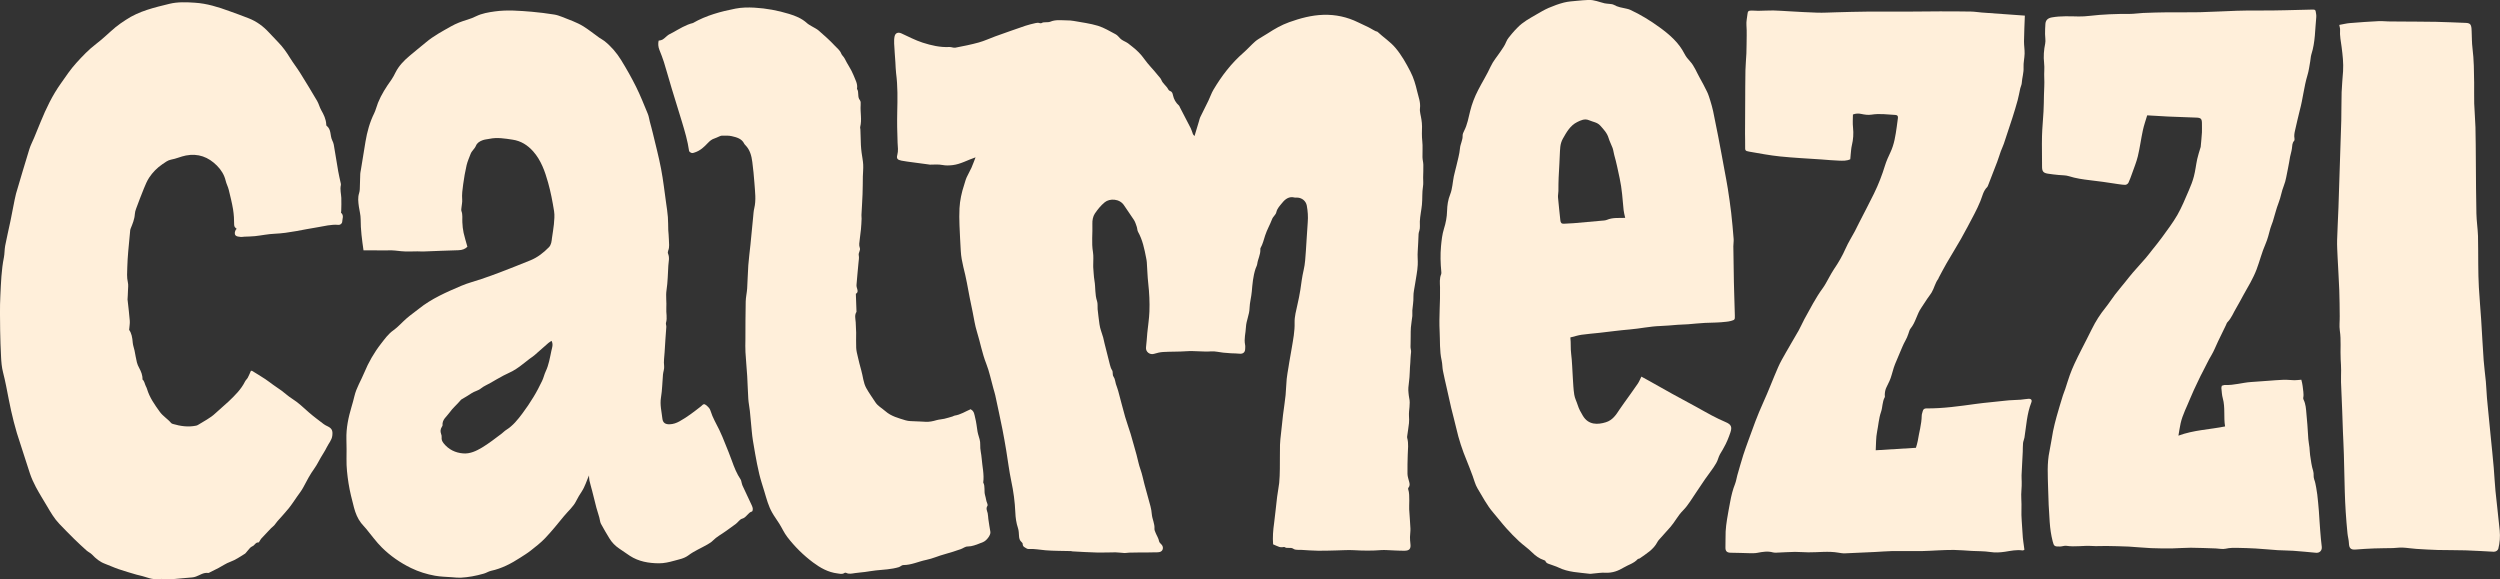
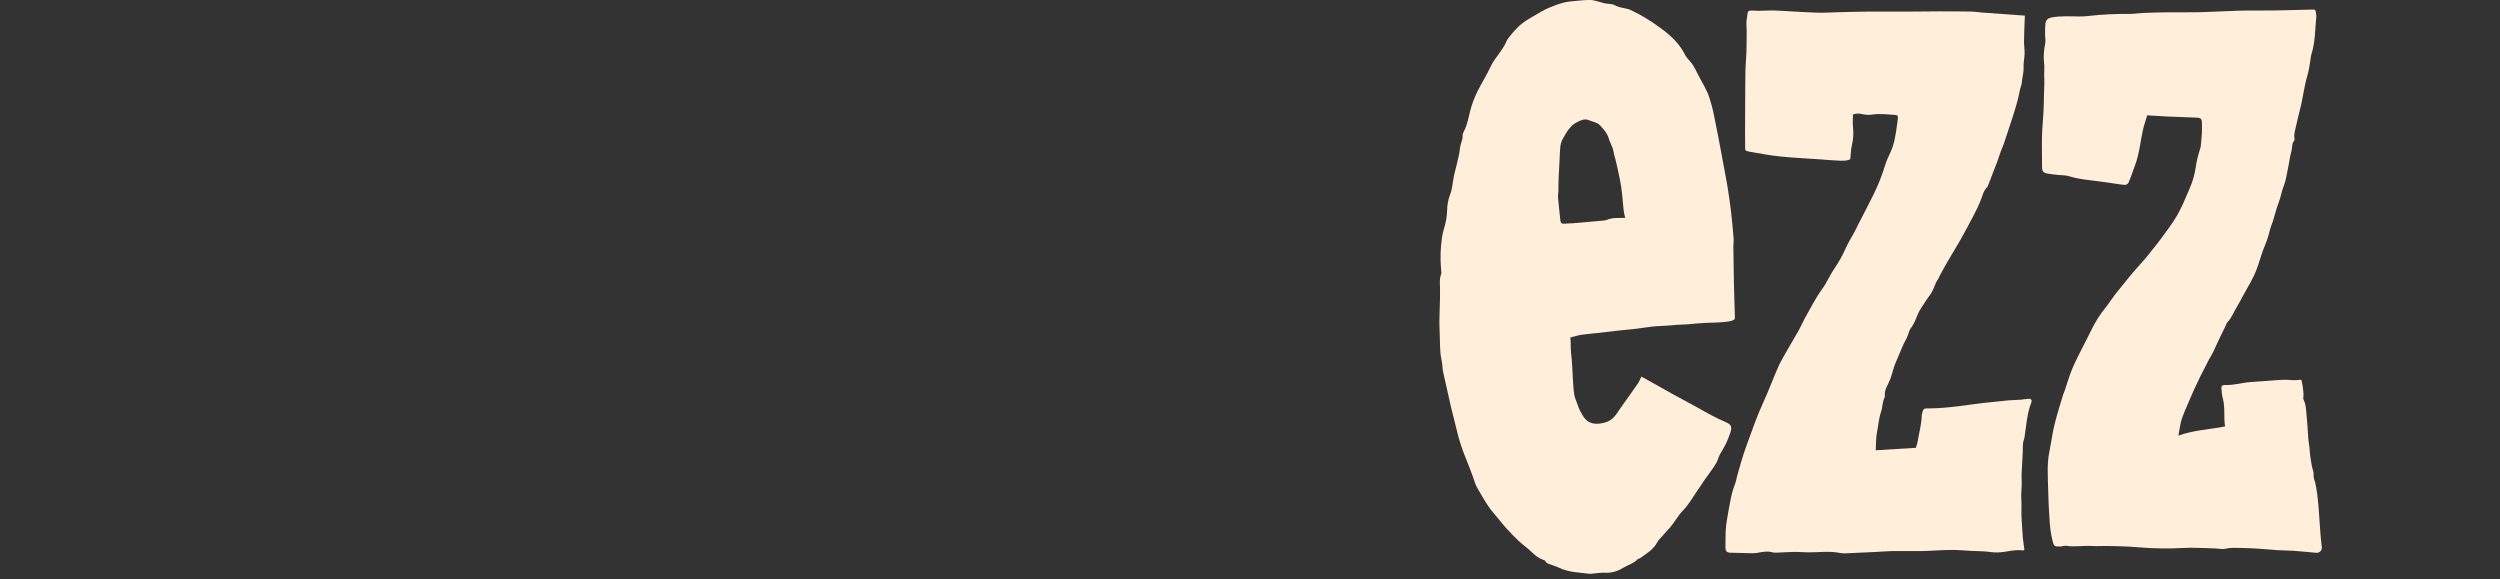
<svg xmlns="http://www.w3.org/2000/svg" fill="none" viewBox="0 0 328 76" height="76" width="328">
  <rect x="0" y="0" width="328" height="76" fill="#333333" stroke="none" />
  <g clip-path="url(#clip0_2709_780)">
-     <path fill="#FFEFDA" d="M128.023 20.631C126.934 20.998 126.035 21.537 124.999 21.662C124.56 21.714 124.094 21.734 123.668 21.649C123.11 21.544 122.559 21.596 122.008 21.603C121.949 21.603 121.897 21.583 121.838 21.576C120.906 21.452 119.975 21.327 119.043 21.202C118.788 21.169 118.532 21.123 118.276 21.077C117.758 20.979 117.594 20.808 117.725 20.335C117.876 19.79 117.791 19.264 117.764 18.719C117.712 17.373 117.686 16.026 117.718 14.68C117.758 12.985 117.791 11.291 117.568 9.603C117.508 9.136 117.508 8.657 117.476 8.19C117.423 7.363 117.351 6.529 117.312 5.701C117.299 5.386 117.305 5.064 117.371 4.762C117.476 4.309 117.843 4.19 118.263 4.381C119.188 4.801 120.093 5.287 121.057 5.596C122.185 5.957 123.346 6.233 124.56 6.167C124.822 6.154 125.104 6.305 125.353 6.253C126.377 6.056 127.4 5.852 128.403 5.576C129.145 5.373 129.846 5.038 130.568 4.775C131.893 4.302 133.218 3.829 134.549 3.376C134.969 3.232 135.409 3.14 135.841 3.034C136.005 2.995 136.189 2.969 136.34 3.015C136.497 3.067 136.609 3.074 136.753 2.982C136.852 2.923 136.996 2.936 137.121 2.923C137.344 2.897 137.593 2.936 137.79 2.851C138.498 2.548 139.233 2.667 139.954 2.673C140.269 2.673 140.597 2.693 140.905 2.752C141.955 2.943 143.03 3.074 144.047 3.383C144.86 3.632 145.615 4.099 146.376 4.499C146.599 4.617 146.769 4.834 146.946 5.025C147.241 5.34 147.661 5.438 147.996 5.681C148.192 5.826 148.383 5.99 148.579 6.141C149.176 6.601 149.701 7.133 150.127 7.737C150.665 8.499 151.341 9.143 151.912 9.872C152.069 10.075 152.279 10.259 152.371 10.489C152.561 10.982 153.033 11.251 153.263 11.711C153.309 11.809 153.414 11.908 153.505 11.941C153.787 12.02 153.847 12.263 153.892 12.486C154.01 13.031 154.266 13.484 154.686 13.852C154.752 13.911 154.765 14.016 154.811 14.095C155.283 15.008 155.768 15.915 156.228 16.828C156.352 17.071 156.411 17.346 156.516 17.603C156.549 17.681 156.628 17.741 156.719 17.852C156.929 17.163 157.12 16.519 157.316 15.869C157.362 15.704 157.395 15.534 157.467 15.383C157.821 14.653 158.195 13.938 158.543 13.209C158.772 12.736 158.936 12.223 159.205 11.77C160.281 9.957 161.547 8.302 163.147 6.91C163.679 6.443 164.151 5.905 164.682 5.438C164.958 5.195 165.299 5.018 165.614 4.814C165.85 4.663 166.099 4.532 166.335 4.374C167.221 3.796 168.139 3.271 169.129 2.916C170.579 2.397 172.061 1.99 173.636 1.944C175.249 1.898 176.738 2.227 178.168 2.923C178.608 3.14 179.06 3.337 179.5 3.553C179.729 3.665 179.952 3.803 180.175 3.928C180.28 3.987 180.392 4.053 180.503 4.099C180.569 4.131 180.667 4.118 180.72 4.164C181.494 4.893 182.399 5.465 183.094 6.292C183.888 7.238 184.478 8.296 185.042 9.386C185.475 10.22 185.731 11.113 185.934 11.993C186.098 12.703 186.4 13.412 186.301 14.2C186.242 14.68 186.426 15.186 186.492 15.685C186.531 15.98 186.577 16.282 186.57 16.578C186.557 17.222 186.531 17.865 186.603 18.516C186.682 19.212 186.61 19.928 186.629 20.631C186.636 20.959 186.734 21.287 186.741 21.616C186.754 22.174 186.728 22.732 186.715 23.291C186.715 23.685 186.761 24.092 186.695 24.473C186.564 25.268 186.636 26.062 186.557 26.857C186.485 27.593 186.315 28.322 186.282 29.064C186.262 29.471 186.347 29.878 186.216 30.279C186.17 30.417 186.124 30.562 186.118 30.706C186.078 31.455 186.065 32.204 186.006 32.952C185.954 33.557 186.039 34.148 186.006 34.752C185.967 35.606 185.777 36.42 185.659 37.255C185.58 37.819 185.429 38.364 185.442 38.949C185.462 39.54 185.344 40.138 185.298 40.729C185.278 40.972 185.324 41.215 185.298 41.458C185.245 41.964 185.147 42.463 185.108 42.969C185.075 43.35 185.088 43.737 185.081 44.125C185.081 44.447 185.068 44.762 185.068 45.084C185.068 45.327 185.036 45.576 185.095 45.806C185.16 46.069 185.134 46.299 185.095 46.568C185.049 46.877 185.068 47.212 185.036 47.547C184.95 48.401 184.977 49.274 184.858 50.121C184.793 50.608 184.734 51.081 184.799 51.566C184.832 51.783 184.832 52 184.885 52.21C185.075 53.005 184.813 53.793 184.858 54.581C184.878 54.897 184.891 55.212 184.858 55.52C184.799 56.079 184.701 56.624 184.629 57.182C184.616 57.268 184.603 57.366 184.622 57.445C184.832 58.187 184.714 58.943 184.694 59.691C184.675 60.519 184.642 61.353 184.662 62.181C184.668 62.535 184.806 62.89 184.891 63.238C184.957 63.494 184.99 63.744 184.799 63.967C184.76 64.013 184.727 64.105 184.747 64.158C184.918 64.663 184.885 65.182 184.898 65.701C184.904 66.076 184.865 66.443 184.885 66.818C184.931 67.659 185.016 68.499 185.049 69.34C185.068 69.714 184.996 70.089 184.99 70.463C184.99 70.746 185.009 71.021 185.042 71.304C185.134 71.967 184.95 72.25 184.281 72.256C183.494 72.263 182.7 72.197 181.913 72.171C181.69 72.164 181.461 72.151 181.238 72.171C180.037 72.269 178.837 72.256 177.63 72.184C176.856 72.138 176.076 72.204 175.295 72.217C174.515 72.23 173.727 72.269 172.947 72.256C172.212 72.243 171.478 72.191 170.743 72.144C170.389 72.125 169.956 72.191 169.7 72.007C169.313 71.737 168.893 72.026 168.546 71.783C168.474 71.737 168.336 71.796 168.224 71.796C168.093 71.796 167.955 71.796 167.844 71.757C167.568 71.659 167.299 71.534 167.031 71.415C166.958 70.476 167.031 69.557 167.162 68.637C167.319 67.501 167.411 66.351 167.555 65.209C167.627 64.591 167.765 63.98 167.831 63.363C167.89 62.745 167.909 62.121 167.916 61.498C167.929 60.447 167.916 59.396 167.936 58.351C167.949 57.859 168.014 57.373 168.067 56.887C168.152 56.059 168.237 55.231 168.336 54.41C168.441 53.55 168.585 52.696 168.67 51.836C168.742 51.126 168.742 50.41 168.815 49.708C168.867 49.189 168.972 48.683 169.051 48.164C169.084 47.947 169.116 47.724 169.156 47.507C169.261 46.89 169.379 46.279 169.477 45.662C169.661 44.558 169.884 43.455 169.851 42.325C169.831 41.517 170.061 40.742 170.225 39.961C170.363 39.317 170.513 38.68 170.605 38.03C170.73 37.163 170.835 36.296 171.038 35.435C171.235 34.614 171.268 33.754 171.333 32.906C171.432 31.659 171.471 30.404 171.576 29.163C171.635 28.42 171.583 27.698 171.451 26.975C171.34 26.371 170.822 25.944 170.186 25.924C170.074 25.924 169.956 25.944 169.851 25.918C169.129 25.727 168.618 26.122 168.231 26.608C167.936 26.975 167.568 27.33 167.457 27.836C167.378 28.197 167.024 28.401 166.893 28.762C166.624 29.484 166.224 30.154 165.988 30.89C165.804 31.448 165.679 32.026 165.378 32.545C165.345 32.604 165.351 32.69 165.358 32.762C165.378 33.419 165.03 33.99 164.951 34.621C164.925 34.837 164.8 35.041 164.728 35.251C164.407 36.223 164.322 37.235 164.236 38.246C164.177 38.975 163.961 39.698 163.941 40.427C163.921 41.294 163.508 42.069 163.469 42.903C163.436 43.685 163.193 44.453 163.357 45.241C163.397 45.425 163.37 45.622 163.364 45.813C163.351 46.246 163.049 46.456 162.616 46.404C162.262 46.358 161.895 46.371 161.534 46.351C161.18 46.332 160.826 46.305 160.471 46.266C159.947 46.214 159.422 46.062 158.91 46.102C157.821 46.181 156.739 46.003 155.65 46.082C154.647 46.154 153.63 46.121 152.62 46.181C152.213 46.2 151.8 46.305 151.406 46.424C150.869 46.588 150.285 46.174 150.357 45.57C150.436 44.933 150.469 44.289 150.528 43.652C150.619 42.732 150.77 41.813 150.803 40.887C150.849 39.658 150.79 38.424 150.652 37.195C150.547 36.269 150.528 35.337 150.462 34.41C150.449 34.227 150.416 34.043 150.377 33.859C150.147 32.67 149.911 31.488 149.308 30.41C149.203 30.22 149.216 29.964 149.144 29.754C149.039 29.452 148.947 29.136 148.783 28.874C148.37 28.223 147.904 27.606 147.484 26.956C146.9 26.036 145.582 26.016 144.946 26.535C144.414 26.969 144.008 27.488 143.64 28.026C143.398 28.387 143.299 28.919 143.319 29.366C143.365 30.601 143.188 31.842 143.398 33.077C143.49 33.629 143.424 34.2 143.43 34.765C143.43 34.857 143.424 34.956 143.43 35.048C143.483 35.645 143.496 36.243 143.594 36.828C143.752 37.721 143.634 38.64 143.936 39.52C144.04 39.836 143.981 40.21 144.008 40.558C144.067 41.222 144.172 41.879 144.25 42.535C144.323 43.126 144.572 43.691 144.736 44.276C144.808 44.532 144.847 44.788 144.913 45.044C145.149 45.99 145.385 46.936 145.628 47.882C145.687 48.118 145.766 48.361 145.897 48.558C146.074 48.828 145.897 49.149 146.107 49.438C146.29 49.695 146.31 50.069 146.408 50.391C146.507 50.693 146.625 50.989 146.71 51.297C147.018 52.427 147.294 53.557 147.615 54.68C147.832 55.442 148.114 56.177 148.343 56.939C148.612 57.839 148.848 58.752 149.111 59.658C149.294 60.309 149.399 60.972 149.636 61.609C149.859 62.227 149.977 62.883 150.147 63.52C150.409 64.493 150.692 65.465 150.947 66.443C151.033 66.778 151.092 67.126 151.118 67.468C151.17 68.118 151.518 68.709 151.466 69.379C151.452 69.55 151.551 69.734 151.616 69.905C151.761 70.279 152.003 70.614 152.076 71.028C152.102 71.186 152.292 71.323 152.41 71.468C152.705 71.803 152.587 72.315 152.167 72.42C151.938 72.48 151.689 72.46 151.446 72.466C151.079 72.48 150.705 72.48 150.337 72.486C149.609 72.486 148.888 72.486 148.16 72.506C147.956 72.506 147.753 72.565 147.55 72.558C147.15 72.539 146.749 72.473 146.349 72.466C145.562 72.466 144.775 72.512 143.988 72.493C142.899 72.466 141.81 72.401 140.722 72.342C140.649 72.342 140.577 72.302 140.505 72.302C139.397 72.269 138.282 72.289 137.173 72.197C136.425 72.138 135.684 71.98 134.917 72.026C134.759 72.033 134.595 71.895 134.438 71.809C134.261 71.711 134.169 71.567 134.175 71.35C134.175 71.264 134.077 71.159 134.005 71.094C133.775 70.89 133.716 70.627 133.697 70.338C133.67 69.984 133.67 69.616 133.559 69.287C133.336 68.617 133.237 67.928 133.211 67.225C133.152 65.846 132.969 64.48 132.68 63.126C132.398 61.8 132.24 60.44 132.017 59.1C131.86 58.174 131.703 57.241 131.519 56.322C131.217 54.824 130.896 53.333 130.574 51.842C130.509 51.547 130.41 51.258 130.332 50.969C130.023 49.879 129.807 48.755 129.394 47.711C128.856 46.351 128.607 44.913 128.174 43.527C127.911 42.686 127.787 41.8 127.61 40.926C127.354 39.652 127.072 38.378 126.855 37.097C126.613 35.704 126.127 34.364 126.055 32.939C125.996 31.816 125.924 30.686 125.885 29.563C125.858 28.821 125.845 28.072 125.885 27.323C125.944 26.286 126.16 25.268 126.488 24.282C126.6 23.948 126.678 23.593 126.823 23.271C127.013 22.844 127.262 22.443 127.452 22.016C127.649 21.576 127.8 21.123 127.997 20.631H128.023Z" />
-     <path fill="#FFEFDA" d="M77.314 62.286C76.979 63.041 76.763 63.816 76.317 64.499C76.061 64.887 75.811 65.287 75.608 65.701C75.221 66.502 74.532 67.054 73.988 67.724C73.188 68.703 72.394 69.688 71.528 70.601C70.951 71.212 70.269 71.731 69.606 72.256C69.18 72.591 68.708 72.874 68.255 73.169C67.068 73.938 65.835 74.588 64.431 74.89C64.103 74.962 63.808 75.166 63.48 75.258C62.975 75.402 62.457 75.527 61.939 75.619C61.453 75.704 60.968 75.763 60.476 75.79C60.109 75.809 59.735 75.77 59.367 75.737C58.6 75.678 57.819 75.671 57.065 75.534C55.983 75.337 54.934 75.015 53.923 74.522C52.5 73.826 51.221 72.939 50.106 71.836C49.345 71.087 48.728 70.2 48.04 69.379C47.823 69.117 47.581 68.88 47.371 68.611C46.918 68.02 46.643 67.337 46.452 66.627C46.177 65.57 45.901 64.506 45.731 63.428C45.567 62.371 45.442 61.287 45.462 60.217C45.475 59.35 45.475 58.489 45.449 57.622C45.41 56.164 45.705 54.772 46.118 53.386C46.256 52.919 46.387 52.453 46.498 51.98C46.754 50.883 47.364 49.931 47.784 48.906C48.348 47.54 49.083 46.259 49.988 45.097C50.48 44.466 50.939 43.809 51.621 43.33C52.257 42.877 52.776 42.259 53.372 41.747C53.864 41.32 54.409 40.952 54.92 40.538C56.613 39.172 58.587 38.325 60.555 37.484C61.401 37.123 62.306 36.906 63.178 36.604C64.038 36.309 64.89 36.007 65.737 35.678C67.022 35.185 68.301 34.68 69.574 34.161C70.518 33.78 71.305 33.163 72.014 32.44C72.335 32.112 72.368 31.658 72.42 31.225C72.493 30.634 72.617 30.043 72.67 29.445C72.716 28.867 72.788 28.269 72.696 27.711C72.493 26.45 72.256 25.182 71.909 23.954C71.496 22.483 70.99 21.031 69.948 19.855C69.219 19.041 68.354 18.489 67.258 18.325C66.248 18.174 65.238 17.997 64.215 18.213C63.9 18.279 63.572 18.292 63.283 18.41C62.936 18.555 62.608 18.719 62.431 19.146C62.28 19.52 61.893 19.79 61.742 20.197C61.558 20.69 61.335 21.176 61.217 21.681C61.027 22.502 60.883 23.337 60.771 24.164C60.679 24.841 60.581 25.517 60.64 26.213C60.666 26.542 60.574 26.87 60.548 27.205C60.535 27.369 60.489 27.553 60.542 27.698C60.725 28.177 60.633 28.67 60.66 29.156C60.679 29.622 60.725 30.089 60.824 30.542C60.955 31.14 61.145 31.724 61.322 32.374C61.033 32.67 60.64 32.814 60.161 32.828C58.646 32.867 57.131 32.939 55.616 32.992C55.334 33.005 55.051 32.978 54.77 32.978C54.061 32.978 53.346 33.031 52.644 32.959C52.087 32.9 51.542 32.821 50.978 32.847C50.44 32.873 49.903 32.847 49.358 32.847C48.807 32.847 48.256 32.847 47.692 32.847C47.495 31.461 47.312 30.121 47.318 28.762C47.318 28.203 47.161 27.652 47.082 27.093C47.003 26.502 46.925 25.918 47.121 25.32C47.226 24.998 47.207 24.63 47.22 24.276C47.239 23.79 47.239 23.297 47.266 22.805C47.272 22.64 47.318 22.476 47.344 22.305C47.548 21.057 47.745 19.816 47.954 18.568C48.171 17.281 48.512 16.033 49.096 14.857C49.306 14.424 49.411 13.938 49.594 13.484C50.034 12.401 50.663 11.415 51.346 10.47C51.562 10.167 51.733 9.819 51.903 9.484C52.336 8.63 52.992 7.96 53.707 7.35C54.422 6.739 55.17 6.154 55.891 5.55C56.888 4.709 58.036 4.105 59.158 3.468C59.84 3.08 60.587 2.798 61.342 2.575C61.742 2.456 62.103 2.305 62.47 2.128C63.244 1.754 64.077 1.616 64.93 1.497C66.556 1.274 68.17 1.412 69.79 1.543C70.761 1.622 71.732 1.76 72.696 1.905C73.043 1.957 73.391 2.075 73.726 2.207C74.677 2.594 75.667 2.916 76.546 3.461C77.261 3.908 77.917 4.44 78.606 4.933C78.822 5.084 79.065 5.202 79.268 5.359C80.167 6.062 80.901 6.923 81.498 7.888C82.2 9.031 82.863 10.2 83.46 11.402C84.03 12.552 84.502 13.754 84.994 14.942C85.132 15.271 85.171 15.639 85.263 15.987C85.388 16.46 85.526 16.933 85.637 17.412C86.011 18.988 86.431 20.558 86.733 22.148C87.021 23.645 87.185 25.169 87.402 26.686C87.487 27.284 87.579 27.875 87.625 28.479C87.671 29.051 87.657 29.635 87.677 30.207C87.697 30.594 87.756 30.988 87.756 31.376C87.756 31.882 87.874 32.394 87.664 32.893C87.618 33.011 87.598 33.176 87.651 33.287C87.874 33.813 87.716 34.345 87.684 34.864C87.618 35.934 87.612 36.998 87.448 38.062C87.329 38.831 87.474 39.645 87.421 40.427C87.375 41.064 87.572 41.701 87.382 42.332C87.329 42.496 87.428 42.699 87.421 42.877C87.349 43.987 87.251 45.09 87.198 46.2C87.165 46.811 87.054 47.409 87.133 48.033C87.178 48.387 87.015 48.768 86.982 49.143C86.89 50.148 86.89 51.172 86.719 52.164C86.562 53.11 86.805 54.003 86.903 54.91C86.962 55.481 87.31 55.691 87.874 55.665C88.34 55.645 88.753 55.501 89.153 55.277C90.163 54.719 91.068 54.016 91.973 53.307C92.137 53.176 92.269 52.952 92.485 53.057C92.688 53.156 92.859 53.34 93.016 53.511C93.115 53.622 93.18 53.767 93.226 53.911C93.495 54.798 93.974 55.586 94.374 56.407C94.663 56.998 94.905 57.609 95.148 58.22C95.443 58.949 95.751 59.685 96.014 60.427C96.322 61.294 96.657 62.148 97.175 62.916C97.254 63.034 97.26 63.199 97.306 63.343C97.345 63.468 97.365 63.599 97.418 63.711C97.824 64.591 98.244 65.465 98.651 66.345C98.71 66.476 98.762 66.627 98.769 66.772C98.769 66.883 98.729 67.094 98.664 67.107C98.113 67.251 97.949 67.895 97.372 68.052C97.063 68.131 96.84 68.506 96.558 68.722C96.112 69.064 95.64 69.379 95.187 69.714C94.636 70.115 94.02 70.424 93.534 70.923C93.331 71.133 93.069 71.29 92.806 71.442C91.987 71.915 91.088 72.282 90.34 72.847C89.737 73.3 89.061 73.392 88.399 73.583C87.775 73.76 87.113 73.905 86.47 73.905C85.126 73.898 83.8 73.681 82.633 72.919C82.161 72.611 81.702 72.282 81.236 71.967C80.711 71.612 80.278 71.172 79.95 70.627C79.57 69.997 79.189 69.366 78.842 68.716C78.717 68.473 78.711 68.171 78.632 67.901C78.507 67.468 78.363 67.041 78.245 66.608C78.055 65.898 77.891 65.182 77.707 64.466C77.589 63.993 77.438 63.527 77.333 63.047C77.281 62.798 77.294 62.535 77.274 62.279L77.314 62.286ZM72.368 44.716C72.21 44.821 72.066 44.9 71.942 45.005C71.325 45.543 70.715 46.095 70.098 46.627C69.902 46.798 69.672 46.929 69.469 47.087C69.042 47.415 68.623 47.763 68.183 48.085C67.881 48.302 67.567 48.512 67.245 48.69C66.865 48.9 66.458 49.057 66.078 49.261C65.487 49.583 64.897 49.911 64.32 50.253C63.913 50.496 63.474 50.653 63.08 50.975C62.752 51.251 62.234 51.337 61.847 51.606C61.427 51.901 60.968 52.144 60.529 52.414C60.483 52.44 60.45 52.492 60.41 52.538C59.951 53.084 59.394 53.537 58.98 54.128C58.613 54.66 57.983 55.041 58.062 55.816C58.062 55.875 57.997 55.947 57.964 56.013C57.787 56.302 57.747 56.598 57.872 56.926C57.925 57.064 57.964 57.228 57.944 57.366C57.905 57.681 58.023 57.931 58.2 58.154C58.856 58.982 59.748 59.409 60.771 59.488C61.67 59.56 62.477 59.172 63.231 58.726C64.143 58.181 64.976 57.517 65.822 56.887C66.025 56.736 66.196 56.538 66.412 56.407C67.298 55.855 67.927 55.061 68.537 54.246C69.055 53.556 69.541 52.834 69.987 52.098C70.407 51.415 70.774 50.699 71.122 49.977C71.318 49.583 71.404 49.13 71.594 48.729C72.007 47.868 72.145 46.936 72.342 46.023C72.427 45.629 72.617 45.189 72.361 44.716H72.368Z" />
    <path fill="#FFEFDA" d="M206.031 44.276C206.117 45.038 206.044 45.727 206.136 46.424C206.267 47.455 206.281 48.506 206.353 49.55C206.405 50.292 206.425 51.048 206.543 51.783C206.615 52.256 206.858 52.696 207.002 53.163C207.153 53.655 207.402 54.095 207.665 54.535C208.412 55.803 209.659 55.718 210.682 55.402C211.567 55.133 212.033 54.424 212.499 53.701C212.682 53.419 212.886 53.143 213.082 52.867C213.686 52.026 214.296 51.186 214.88 50.332C215.07 50.049 215.195 49.721 215.352 49.412C215.713 49.609 216.008 49.767 216.31 49.938C217.339 50.516 218.363 51.1 219.399 51.672C220.455 52.25 221.511 52.815 222.567 53.393C223.243 53.76 223.905 54.154 224.587 54.509C225.191 54.824 225.801 55.127 226.424 55.389C227.139 55.691 227.27 56.026 227.027 56.742C226.791 57.438 226.522 58.108 226.155 58.746C226.096 58.844 226.05 58.949 225.991 59.041C225.761 59.402 225.545 59.764 225.414 60.191C225.296 60.591 225.053 60.966 224.817 61.32C224.469 61.846 224.069 62.338 223.708 62.864C223.321 63.416 222.967 63.987 222.58 64.539C222.003 65.366 221.505 66.279 220.796 66.989C220.147 67.639 219.76 68.447 219.176 69.123C218.678 69.695 218.159 70.26 217.654 70.824C217.582 70.91 217.51 71.002 217.458 71.1C216.946 72.105 216.001 72.644 215.129 73.261C215.057 73.314 214.926 73.301 214.867 73.36C214.368 73.918 213.64 74.095 213.03 74.463C212.322 74.89 211.554 75.186 210.675 75.14C210.098 75.107 209.514 75.212 208.937 75.258C208.826 75.264 208.708 75.297 208.596 75.284C207.192 75.107 205.756 75.094 204.444 74.444C204.123 74.286 203.768 74.201 203.434 74.062C203.178 73.964 202.87 73.931 202.758 73.603C202.739 73.55 202.64 73.517 202.568 73.491C201.965 73.287 201.473 72.939 201.02 72.486C200.489 71.954 199.853 71.527 199.302 71.015C198.724 70.476 198.167 69.912 197.642 69.32C197.039 68.65 196.494 67.928 195.904 67.245C195.071 66.279 194.5 65.143 193.844 64.066C193.549 63.573 193.411 62.982 193.208 62.437C192.952 61.767 192.71 61.09 192.434 60.434C191.857 59.054 191.391 57.642 191.063 56.184C190.86 55.284 190.604 54.398 190.394 53.504C190.184 52.624 190.001 51.737 189.797 50.851C189.633 50.115 189.456 49.386 189.312 48.644C189.227 48.204 189.246 47.744 189.148 47.31C188.853 46.023 188.951 44.716 188.879 43.422C188.781 41.517 188.977 39.606 188.931 37.701C188.918 37.13 188.84 36.532 189.082 35.974C189.115 35.895 189.109 35.783 189.102 35.691C188.991 34.562 188.958 33.419 189.063 32.289C189.135 31.527 189.214 30.759 189.45 30.003C189.686 29.261 189.837 28.48 189.856 27.678C189.876 26.943 189.974 26.214 190.27 25.485C190.558 24.756 190.584 23.915 190.742 23.133C190.834 22.673 190.978 22.227 191.076 21.773C191.247 21.005 191.483 20.237 191.549 19.462C191.595 18.884 191.922 18.384 191.896 17.8C191.89 17.59 191.995 17.353 192.1 17.156C192.519 16.335 192.67 15.435 192.887 14.562C193.123 13.603 193.477 12.703 193.923 11.836C194.454 10.792 195.084 9.8 195.569 8.736C195.91 7.994 196.435 7.409 196.875 6.746C197.144 6.345 197.432 5.964 197.609 5.498C197.767 5.09 198.101 4.749 198.383 4.394C198.606 4.118 198.862 3.862 199.111 3.606C199.8 2.89 200.672 2.424 201.519 1.931C202.056 1.622 202.594 1.294 203.165 1.044C203.821 0.762 204.497 0.512 205.185 0.335C205.743 0.191 206.333 0.164 206.91 0.105C207.415 0.053 207.92 0.013 208.425 -0.006C209.16 -0.033 209.823 0.269 210.518 0.434C210.734 0.486 210.957 0.48 211.174 0.512C211.357 0.539 211.561 0.539 211.712 0.624C212.243 0.933 212.833 1.018 213.417 1.143C213.581 1.176 213.745 1.228 213.896 1.294C215.26 1.925 216.539 2.713 217.746 3.593C219.038 4.532 220.265 5.59 221.013 7.074C221.19 7.422 221.445 7.744 221.714 8.026C222.292 8.65 222.574 9.439 222.98 10.161C223.328 10.785 223.669 11.416 223.977 12.059C224.154 12.434 224.273 12.834 224.397 13.228C224.535 13.682 224.666 14.135 224.764 14.595C224.994 15.678 225.204 16.775 225.42 17.859C225.565 18.608 225.709 19.363 225.847 20.118C225.991 20.88 226.129 21.636 226.267 22.398C226.411 23.172 226.562 23.948 226.686 24.729C226.85 25.793 227.008 26.851 227.132 27.921C227.264 29.064 227.362 30.214 227.454 31.363C227.48 31.678 227.408 32 227.414 32.322C227.434 33.892 227.46 35.455 227.487 37.025C227.493 37.419 227.506 37.819 227.519 38.214C227.552 39.271 227.585 40.335 227.611 41.393C227.624 41.944 227.611 41.957 227.1 42.108C226.903 42.168 226.693 42.187 226.49 42.214C225.558 42.332 224.614 42.325 223.676 42.365C222.941 42.398 222.213 42.489 221.478 42.542C221.013 42.575 220.547 42.581 220.081 42.614C219.333 42.667 218.592 42.752 217.844 42.772C216.493 42.811 215.168 43.113 213.824 43.225C212.479 43.337 211.141 43.521 209.796 43.672C209.029 43.757 208.255 43.81 207.494 43.921C207.035 43.987 206.582 44.138 206.058 44.263L206.031 44.276ZM213.227 28.591C213.148 28.217 213.05 27.895 213.017 27.56C212.886 26.161 212.8 24.769 212.499 23.383C212.276 22.365 212.079 21.34 211.79 20.342C211.705 20.04 211.679 19.718 211.574 19.422C211.416 18.982 211.18 18.562 211.049 18.115C210.852 17.445 210.393 16.972 209.954 16.48C209.56 16.04 208.996 16 208.504 15.783C207.914 15.521 207.402 15.783 206.93 16.013C206.012 16.466 205.526 17.347 205.047 18.194C204.87 18.509 204.752 18.89 204.713 19.251C204.634 20.013 204.641 20.782 204.588 21.544C204.51 22.719 204.457 23.889 204.464 25.064C204.464 25.34 204.385 25.629 204.411 25.898C204.497 26.91 204.615 27.915 204.719 28.92C204.752 29.241 204.877 29.366 205.185 29.353C205.618 29.34 206.051 29.314 206.484 29.281C207.691 29.182 208.898 29.071 210.105 28.959C210.347 28.939 210.61 28.933 210.833 28.841C211.594 28.519 212.387 28.617 213.233 28.585L213.227 28.591Z" />
-     <path fill="#FFEFDA" d="M32.96 48.65C32.999 48.65 33.045 48.644 33.071 48.657C33.649 49.012 34.232 49.36 34.797 49.734C35.157 49.971 35.498 50.246 35.852 50.496C36.22 50.759 36.594 51.002 36.955 51.264C37.42 51.606 37.84 52.013 38.332 52.315C39.152 52.828 39.827 53.498 40.549 54.128C41.166 54.667 41.834 55.153 42.484 55.652C42.635 55.764 42.805 55.849 42.976 55.928C43.553 56.204 43.678 56.512 43.599 57.156C43.527 57.754 43.12 58.174 42.877 58.673C42.648 59.146 42.346 59.586 42.084 60.039C41.815 60.493 41.592 60.979 41.283 61.406C40.706 62.207 40.247 63.061 39.795 63.934C39.572 64.368 39.257 64.749 38.975 65.156C38.607 65.682 38.26 66.227 37.853 66.726C37.401 67.291 36.895 67.816 36.417 68.361C36.259 68.545 36.135 68.749 35.971 68.933C35.852 69.071 35.688 69.169 35.564 69.301C35.138 69.741 34.718 70.187 34.298 70.641C34.187 70.759 34.121 70.91 34.029 71.048C33.996 71.094 33.957 71.172 33.924 71.172C33.524 71.12 33.426 71.56 33.098 71.678C32.829 71.777 32.639 72.112 32.416 72.342C32.317 72.44 32.245 72.578 32.133 72.65C31.51 73.031 30.913 73.458 30.205 73.714C29.667 73.905 29.188 74.246 28.677 74.516C28.296 74.713 27.909 74.903 27.529 75.094C27.463 75.126 27.385 75.186 27.319 75.172C26.702 75.081 26.23 75.462 25.705 75.645C25.548 75.704 25.377 75.744 25.213 75.757C24.4 75.836 23.58 75.888 22.76 75.974C22.058 76.046 21.343 75.915 20.668 75.974C19.914 76.046 19.317 75.751 18.661 75.58C18.405 75.514 18.149 75.462 17.893 75.389C17.113 75.159 16.332 74.936 15.565 74.673C14.961 74.47 14.384 74.194 13.781 73.971C13.105 73.721 12.574 73.287 12.088 72.769C11.885 72.552 11.583 72.427 11.36 72.23C10.803 71.731 10.252 71.219 9.714 70.693C9.052 70.043 8.409 69.379 7.766 68.71C7.117 68.033 6.657 67.232 6.185 66.43C5.687 65.59 5.162 64.755 4.703 63.895C4.401 63.33 4.139 62.739 3.929 62.128C3.489 60.847 3.115 59.54 2.676 58.253C2.014 56.335 1.535 54.378 1.148 52.394C0.918 51.212 0.702 50.023 0.4 48.854C0.223 48.164 0.17 47.481 0.138 46.785C0.085 45.649 0.033 44.512 0.02 43.376C0.006 41.846 -0.033 40.315 0.046 38.792C0.131 37.117 0.177 35.435 0.511 33.78C0.61 33.288 0.584 32.762 0.675 32.263C0.885 31.172 1.141 30.089 1.371 28.998C1.568 28.059 1.745 27.113 1.928 26.174C1.981 25.918 2.033 25.655 2.105 25.399C2.676 23.462 3.247 21.524 3.844 19.593C4.001 19.074 4.263 18.588 4.473 18.082C4.762 17.386 5.044 16.683 5.332 15.987C6.054 14.22 6.874 12.506 7.989 10.943C8.632 10.03 9.248 9.097 9.996 8.276C10.816 7.37 11.656 6.483 12.639 5.741C13.525 5.071 14.312 4.276 15.171 3.56C15.591 3.212 16.05 2.91 16.509 2.608C18.248 1.445 20.255 0.985 22.236 0.499C23.311 0.237 24.433 0.283 25.548 0.355C27.135 0.453 28.624 0.92 30.093 1.458C30.946 1.767 31.799 2.069 32.639 2.404C33.662 2.805 34.528 3.442 35.269 4.243C35.682 4.69 36.095 5.13 36.522 5.563C37.118 6.174 37.604 6.864 38.05 7.593C38.463 8.263 38.955 8.887 39.375 9.557C40.136 10.778 40.883 12.007 41.611 13.248C41.828 13.622 41.926 14.062 42.136 14.437C42.477 15.035 42.773 15.632 42.805 16.335C42.805 16.388 42.805 16.473 42.845 16.499C43.494 16.985 43.284 17.793 43.586 18.411C43.671 18.588 43.756 18.778 43.789 18.969C43.992 20.131 44.17 21.301 44.373 22.47C44.452 22.93 44.563 23.383 44.661 23.843C44.694 23.987 44.747 24.151 44.721 24.289C44.589 24.854 44.753 25.406 44.78 25.964C44.806 26.542 44.78 27.127 44.767 27.704C44.767 27.777 44.721 27.889 44.753 27.921C45.154 28.269 44.911 28.703 44.898 29.09C44.885 29.333 44.635 29.53 44.406 29.504C43.461 29.412 42.556 29.675 41.644 29.82C39.782 30.108 37.945 30.588 36.043 30.667C35.177 30.7 34.318 30.89 33.452 30.982C32.986 31.035 32.514 31.028 32.042 31.054C31.878 31.061 31.714 31.107 31.55 31.081C31.333 31.054 31.071 31.041 30.933 30.91C30.723 30.713 30.802 30.417 30.92 30.168C30.94 30.122 30.999 30.089 31.058 30.03C30.894 29.885 30.723 29.78 30.723 29.498C30.723 28.821 30.684 28.138 30.579 27.475C30.435 26.608 30.218 25.747 30.008 24.887C29.91 24.486 29.7 24.112 29.608 23.711C29.424 22.93 29.005 22.273 28.46 21.727C27.339 20.604 26.014 20.092 24.394 20.401C23.724 20.532 23.108 20.828 22.432 20.946C22.032 21.018 21.652 21.307 21.298 21.55C20.609 22.023 20.025 22.614 19.566 23.311C19.284 23.744 19.081 24.237 18.884 24.716C18.523 25.596 18.189 26.489 17.854 27.389C17.769 27.613 17.703 27.856 17.69 28.092C17.651 28.775 17.382 29.393 17.133 30.01C17.113 30.062 17.093 30.115 17.087 30.174C16.995 31.107 16.903 32.046 16.824 32.979C16.765 33.668 16.719 34.365 16.7 35.061C16.686 35.718 16.621 36.394 16.772 37.018C16.864 37.412 16.798 37.754 16.791 38.115C16.785 38.509 16.752 38.903 16.732 39.297C16.732 39.37 16.752 39.442 16.759 39.514C16.851 40.374 16.962 41.235 17.028 42.095C17.054 42.444 16.982 42.792 16.942 43.284C17.251 43.685 17.369 44.302 17.415 44.953C17.441 45.301 17.578 45.642 17.651 45.99C17.756 46.503 17.834 47.028 17.959 47.54C18.018 47.79 18.13 48.039 18.254 48.263C18.51 48.742 18.72 49.228 18.694 49.787C18.962 50.01 18.982 50.365 19.127 50.654C19.186 50.772 19.251 50.89 19.284 51.015C19.619 52.151 20.288 53.09 20.97 54.036C21.389 54.614 22.006 54.962 22.445 55.494C22.498 55.56 22.603 55.599 22.695 55.626C23.685 55.915 24.682 56.059 25.712 55.849C25.804 55.829 25.896 55.803 25.974 55.751C26.748 55.258 27.588 54.864 28.264 54.22C28.821 53.688 29.424 53.215 29.982 52.683C30.808 51.895 31.635 51.094 32.153 50.043C32.245 49.859 32.422 49.721 32.514 49.544C32.671 49.255 32.789 48.939 32.927 48.637L32.96 48.65Z" />
    <path fill="#FFEFDA" d="M246.089 59.074C247.879 58.962 249.585 58.864 251.369 58.752C251.441 58.483 251.559 58.167 251.612 57.839C251.782 56.742 252.11 55.665 252.13 54.542C252.13 54.345 252.215 54.148 252.261 53.951C252.32 53.701 252.471 53.583 252.733 53.583C254.924 53.603 257.082 53.287 259.24 52.992C260.512 52.814 261.791 52.729 263.07 52.571C263.746 52.486 264.435 52.493 265.11 52.44C265.451 52.414 265.786 52.342 266.127 52.322C266.488 52.302 266.639 52.479 266.507 52.814C265.924 54.292 265.852 55.869 265.609 57.412C265.57 57.649 265.451 57.879 265.425 58.121C265.386 58.496 265.399 58.87 265.386 59.245C265.333 60.282 265.274 61.32 265.228 62.358C265.215 62.654 265.248 62.943 265.248 63.238C265.248 63.573 265.248 63.915 265.215 64.25C265.13 65.09 265.255 65.931 265.215 66.765C265.169 67.856 265.314 68.926 265.36 70.01C265.386 70.7 265.51 71.389 265.602 72.125C265.556 72.144 265.451 72.23 265.36 72.217C264.579 72.099 263.825 72.269 263.064 72.388C262.408 72.486 261.772 72.525 261.103 72.42C260.322 72.302 259.522 72.322 258.728 72.282C257.935 72.236 257.141 72.164 256.347 72.151C255.632 72.138 254.924 72.184 254.209 72.21C253.566 72.236 252.93 72.289 252.287 72.296C250.929 72.309 249.572 72.282 248.207 72.302C247.473 72.315 246.738 72.388 246.01 72.42C244.692 72.486 243.367 72.545 242.048 72.598C241.766 72.611 241.484 72.558 241.202 72.512C239.884 72.282 238.565 72.479 237.253 72.466C236.67 72.466 236.079 72.401 235.496 72.407C234.708 72.42 233.921 72.473 233.134 72.506C232.964 72.512 232.787 72.525 232.629 72.479C231.927 72.276 231.245 72.401 230.556 72.532C230.228 72.598 229.881 72.578 229.54 72.578C228.726 72.565 227.913 72.519 227.1 72.519C226.568 72.519 226.359 72.315 226.378 71.796C226.404 71.113 226.372 70.424 226.404 69.734C226.431 69.209 226.503 68.683 226.582 68.164C226.706 67.383 226.857 66.601 227.001 65.826C227.146 65.031 227.336 64.25 227.638 63.494C227.782 63.126 227.834 62.726 227.939 62.345C228.195 61.458 228.444 60.571 228.72 59.691C228.923 59.048 229.166 58.41 229.389 57.78C229.986 56.118 230.583 54.463 231.317 52.854C232.019 51.317 232.609 49.734 233.285 48.19C233.574 47.52 233.948 46.89 234.308 46.253C234.859 45.274 235.443 44.315 235.994 43.343C236.263 42.87 236.466 42.358 236.729 41.879C237.503 40.499 238.211 39.074 239.156 37.793C239.464 37.373 239.693 36.893 239.956 36.44C240.172 36.066 240.369 35.678 240.612 35.323C241.209 34.456 241.727 33.55 242.153 32.584C242.494 31.816 242.953 31.094 243.353 30.345C243.557 29.964 243.74 29.57 243.937 29.182C244.58 27.921 245.243 26.673 245.866 25.399C246.456 24.197 246.935 22.956 247.328 21.668C247.505 21.097 247.761 20.545 248.017 20C248.529 18.923 248.693 17.773 248.857 16.611C248.909 16.236 248.955 15.862 249.007 15.488C249.04 15.232 248.948 15.1 248.673 15.08C247.63 15.021 246.587 14.87 245.538 15.041C245.105 15.113 244.632 15.041 244.2 14.949C243.832 14.87 243.498 14.877 243.104 15.021C243.104 15.58 243.052 16.164 243.117 16.736C243.203 17.537 243.15 18.305 242.96 19.087C242.868 19.468 242.855 19.875 242.809 20.269C242.783 20.473 242.77 20.677 242.757 20.893C242.278 21.123 241.773 21.09 241.294 21.077C240.52 21.057 239.746 20.972 238.972 20.919C237.162 20.795 235.345 20.709 233.541 20.525C232.183 20.387 230.845 20.125 229.5 19.895C228.969 19.803 228.949 19.737 228.963 19.225C228.976 18.66 228.949 18.089 228.949 17.524C228.949 16.151 228.963 14.772 228.969 13.399C228.976 12 228.976 10.601 229.002 9.202C229.015 8.466 229.1 7.731 229.127 7.002C229.153 6.213 229.153 5.419 229.166 4.631C229.172 4.177 229.166 3.731 229.133 3.277C229.1 2.818 229.212 2.351 229.264 1.885C229.31 1.471 229.376 1.399 229.776 1.386C230.078 1.373 230.379 1.425 230.681 1.419C231.344 1.412 231.999 1.366 232.662 1.373C233.338 1.386 234.013 1.445 234.695 1.478C235.942 1.543 237.181 1.629 238.427 1.662C239.221 1.688 240.015 1.635 240.802 1.616C242.199 1.583 243.596 1.53 244.993 1.524C246.692 1.511 248.397 1.53 250.096 1.524C251.566 1.524 253.041 1.491 254.511 1.491C255.868 1.491 257.226 1.491 258.584 1.517C259.056 1.524 259.522 1.603 259.994 1.642C261.877 1.78 263.759 1.911 265.661 2.049C265.622 3.126 265.563 4.263 265.55 5.406C265.543 5.951 265.642 6.496 265.629 7.041C265.615 7.639 265.458 8.236 265.491 8.834C265.53 9.543 265.294 10.207 265.255 10.896C265.242 11.133 265.11 11.363 265.058 11.599C264.94 12.118 264.855 12.644 264.717 13.149C264.507 13.931 264.264 14.706 264.022 15.475C263.661 16.604 263.287 17.734 262.906 18.857C262.795 19.192 262.624 19.514 262.506 19.849C262.342 20.302 262.205 20.775 262.034 21.228C261.647 22.253 261.247 23.264 260.853 24.282C260.821 24.368 260.788 24.466 260.729 24.532C260.204 25.044 260.086 25.754 259.824 26.391C259.588 26.969 259.319 27.534 259.03 28.085C258.453 29.189 257.876 30.286 257.266 31.369C256.662 32.434 256.006 33.471 255.396 34.529C255.035 35.159 254.701 35.803 254.36 36.44C254.334 36.493 254.327 36.552 254.294 36.598C253.888 37.13 253.769 37.813 253.428 38.378C253.258 38.66 253.041 38.916 252.858 39.192C252.589 39.586 252.34 39.993 252.071 40.388C251.487 41.222 251.336 42.279 250.68 43.08C250.523 43.271 250.464 43.553 250.378 43.796C250.267 44.112 250.149 44.414 249.978 44.709C249.703 45.189 249.506 45.714 249.283 46.227C249.126 46.588 248.988 46.956 248.824 47.317C248.555 47.915 248.352 48.532 248.188 49.176C248.043 49.734 247.781 50.266 247.519 50.778C247.348 51.107 247.296 51.442 247.282 51.79C247.282 51.901 247.322 52.039 247.276 52.125C246.941 52.729 247.007 53.432 246.79 54.049C246.495 54.897 246.449 55.79 246.272 56.65C246.115 57.425 246.148 58.24 246.095 59.074H246.089Z" />
    <path fill="#FFEFDA" d="M285.791 57.163C287.831 56.407 289.891 56.361 291.931 55.947C291.721 54.726 291.97 53.471 291.629 52.25C291.504 51.823 291.498 51.356 291.445 50.91C291.439 50.824 291.478 50.726 291.504 50.608C291.649 50.575 291.799 50.502 291.937 50.509C293.085 50.562 294.187 50.2 295.322 50.122C296.056 50.069 296.798 50.017 297.532 49.964C298.234 49.918 298.929 49.846 299.631 49.826C300.097 49.813 300.569 49.879 301.035 49.885C301.31 49.885 301.586 49.846 301.933 49.819C301.993 50.095 302.084 50.365 302.104 50.634C302.143 51.153 302.294 51.672 302.183 52.204C302.17 52.269 302.196 52.355 302.222 52.42C302.517 53.011 302.55 53.655 302.603 54.292C302.642 54.765 302.694 55.232 302.727 55.705C302.773 56.335 302.799 56.972 302.852 57.603C302.885 57.977 302.957 58.345 303.003 58.719C303.042 59.054 303.035 59.389 303.088 59.724C303.199 60.42 303.272 61.13 303.488 61.793C303.606 62.167 303.488 62.529 303.619 62.883C303.757 63.238 303.816 63.619 303.888 63.993C303.947 64.289 303.993 64.585 304.026 64.88C304.105 65.603 304.183 66.325 304.236 67.048C304.301 67.915 304.341 68.782 304.413 69.649C304.465 70.345 304.531 71.048 304.616 71.744C304.669 72.21 304.347 72.565 303.875 72.525C302.878 72.433 301.888 72.335 300.891 72.263C300.215 72.217 299.533 72.223 298.857 72.184C297.88 72.118 296.903 72.02 295.925 71.961C295.171 71.915 294.417 71.901 293.662 71.882C293.105 71.869 292.56 71.862 291.996 71.993C291.59 72.085 291.137 71.967 290.704 71.954C289.609 71.921 288.513 71.869 287.425 71.862C286.631 71.862 285.837 71.934 285.044 71.948C284.099 71.961 283.161 71.954 282.217 71.915C281.239 71.875 280.262 71.764 279.278 71.711C278.294 71.665 277.31 71.652 276.326 71.632C275.71 71.626 275.087 71.678 274.47 71.632C273.355 71.56 272.24 71.783 271.118 71.612C270.849 71.573 270.561 71.698 270.279 71.704C269.518 71.724 269.472 71.639 269.308 71.008C269.098 70.194 268.98 69.347 268.921 68.506C268.809 67.008 268.744 65.504 268.711 64C268.672 62.397 268.554 60.782 268.895 59.186C269.078 58.319 269.19 57.438 269.36 56.572C269.492 55.928 269.649 55.291 269.826 54.66C270.082 53.734 270.364 52.821 270.646 51.901C270.731 51.612 270.862 51.337 270.954 51.054C271.158 50.443 271.335 49.826 271.551 49.228C271.735 48.716 271.945 48.217 272.174 47.718C272.463 47.087 272.778 46.47 273.093 45.846C273.545 44.952 274.011 44.072 274.45 43.172C274.942 42.167 275.533 41.241 276.235 40.374C276.681 39.823 277.061 39.212 277.494 38.647C277.927 38.082 278.392 37.544 278.838 36.985C279.173 36.578 279.488 36.151 279.836 35.757C280.386 35.12 280.964 34.496 281.515 33.859C281.81 33.517 282.079 33.156 282.361 32.801C282.794 32.25 283.246 31.718 283.653 31.146C284.348 30.181 285.083 29.228 285.673 28.197C286.257 27.179 286.696 26.076 287.169 24.992C287.431 24.394 287.674 23.777 287.838 23.146C288.035 22.397 288.113 21.616 288.277 20.86C288.382 20.381 288.54 19.915 288.677 19.448C288.69 19.396 288.723 19.343 288.73 19.284C288.789 18.647 288.854 18.01 288.894 17.366C288.913 16.992 288.887 16.624 288.894 16.25C288.9 15.586 288.776 15.448 288.133 15.429C286.913 15.389 285.693 15.343 284.473 15.291C283.568 15.251 282.669 15.186 281.711 15.133C281.521 15.777 281.285 16.434 281.141 17.11C280.898 18.233 280.754 19.383 280.485 20.499C280.295 21.287 279.98 22.036 279.711 22.805C279.573 23.192 279.435 23.586 279.258 23.961C279.199 24.092 279.016 24.23 278.884 24.243C278.576 24.256 278.268 24.204 277.96 24.164C277.697 24.131 277.435 24.085 277.172 24.046C276.746 23.98 276.313 23.915 275.887 23.856C275.329 23.783 274.765 23.711 274.208 23.645C273.27 23.534 272.338 23.402 271.433 23.113C271.007 22.975 270.535 23.008 270.082 22.956C269.61 22.903 269.137 22.864 268.672 22.785C268.055 22.686 267.911 22.456 267.917 21.826C267.924 20.506 267.878 19.179 267.911 17.859C267.937 16.782 268.055 15.711 268.108 14.634C268.147 13.918 268.154 13.202 268.167 12.479C268.186 11.724 268.245 10.969 268.206 10.22C268.167 9.57 268.265 8.933 268.186 8.269C268.088 7.429 268.154 6.555 268.331 5.701C268.409 5.307 268.311 4.887 268.311 4.473C268.311 4.026 268.324 3.573 268.357 3.126C268.396 2.627 268.691 2.371 269.223 2.279C270.39 2.076 271.564 2.141 272.738 2.161C273.211 2.168 273.683 2.135 274.149 2.082C275.9 1.879 277.658 1.813 279.416 1.826C279.999 1.826 280.583 1.727 281.167 1.701C282.223 1.655 283.286 1.629 284.348 1.616C285.758 1.603 287.175 1.636 288.585 1.603C290.212 1.563 291.839 1.465 293.466 1.412C294.43 1.379 295.387 1.373 296.352 1.379C298.647 1.399 300.936 1.307 303.232 1.261C303.79 1.248 303.79 1.248 303.868 1.78C303.888 1.931 303.914 2.082 303.895 2.233C303.731 3.869 303.77 5.524 303.258 7.113C303.16 7.415 303.16 7.744 303.101 8.059C302.99 8.67 302.917 9.294 302.734 9.885C302.281 11.389 302.143 12.966 301.73 14.476C301.494 15.343 301.33 16.223 301.114 17.097C301.028 17.452 300.969 17.793 301.035 18.161C301.055 18.266 301.048 18.411 300.989 18.476C300.72 18.772 300.746 19.127 300.7 19.481C300.654 19.849 300.53 20.21 300.458 20.572C300.359 21.084 300.3 21.596 300.182 22.102C300.005 22.864 299.933 23.645 299.631 24.388C299.343 25.09 299.244 25.872 298.962 26.581C298.641 27.396 298.451 28.25 298.188 29.077C298.096 29.373 297.952 29.662 297.867 29.977C297.683 30.66 297.519 31.363 297.237 32.007C296.758 33.09 296.483 34.24 296.063 35.35C295.61 36.539 294.954 37.609 294.338 38.706C294.03 39.251 293.754 39.823 293.426 40.355C293.033 40.992 292.783 41.727 292.239 42.273C292.141 42.378 292.101 42.535 292.036 42.673C291.688 43.383 291.347 44.085 291.006 44.795C290.711 45.406 290.475 46.049 290.127 46.627C289.727 47.278 289.425 47.974 289.064 48.644C288.815 49.103 288.585 49.576 288.362 50.056C288.015 50.785 287.661 51.514 287.359 52.263C286.926 53.346 286.362 54.384 286.1 55.527C285.988 56.02 285.922 56.526 285.811 57.15L285.791 57.163Z" />
-     <path fill="#FFEFDA" d="M127.367 53.708C127.833 53.951 127.839 54.417 127.938 54.798C128.095 55.396 128.154 56.02 128.252 56.63C128.272 56.742 128.292 56.847 128.325 56.952C128.456 57.412 128.633 57.846 128.607 58.364C128.574 58.956 128.757 59.56 128.797 60.158C128.875 61.209 129.144 62.246 129 63.31C129.289 63.836 129.072 64.44 129.249 65.005C129.354 65.333 129.374 65.708 129.525 66.043C129.571 66.141 129.597 66.299 129.551 66.371C129.322 66.713 129.505 67.008 129.584 67.33C129.643 67.573 129.63 67.836 129.669 68.085C129.754 68.657 129.833 69.222 129.938 69.787C130.01 70.174 129.453 70.923 129.007 71.107C128.607 71.271 128.206 71.435 127.8 71.56C127.531 71.645 127.249 71.698 126.967 71.698C126.626 71.698 126.383 71.928 126.088 72.033C125.393 72.269 124.704 72.512 123.995 72.696C123.162 72.913 122.369 73.287 121.523 73.458C120.512 73.662 119.568 74.141 118.505 74.135C118.315 74.135 118.131 74.345 117.928 74.41C116.951 74.7 115.928 74.739 114.924 74.837C114.445 74.883 113.973 74.982 113.494 75.041C113.055 75.1 112.609 75.126 112.163 75.192C111.776 75.245 111.389 75.356 111.008 75.153C110.956 75.126 110.844 75.133 110.798 75.166C110.497 75.389 110.182 75.264 109.867 75.231C108.647 75.087 107.617 74.496 106.673 73.793C105.4 72.841 104.265 71.718 103.295 70.456C102.881 69.924 102.606 69.287 102.245 68.709C101.937 68.21 101.576 67.744 101.294 67.231C100.815 66.384 100.572 65.445 100.297 64.525C100.061 63.75 99.805 62.982 99.615 62.194C99.398 61.314 99.241 60.42 99.077 59.534C98.966 58.956 98.874 58.378 98.782 57.8C98.716 57.392 98.67 56.979 98.631 56.565C98.546 55.685 98.474 54.798 98.382 53.911C98.329 53.392 98.211 52.873 98.178 52.348C98.113 51.35 98.093 50.351 98.034 49.353C97.969 48.302 97.864 47.258 97.805 46.207C97.772 45.662 97.791 45.11 97.798 44.565C97.805 42.897 97.798 41.235 97.837 39.566C97.85 38.995 97.988 38.424 98.028 37.846C98.093 36.834 98.106 35.816 98.178 34.798C98.244 33.898 98.369 32.998 98.46 32.099C98.585 30.883 98.697 29.668 98.815 28.453C98.854 28.079 98.867 27.691 98.959 27.33C99.221 26.24 99.057 25.149 98.985 24.066C98.92 23.126 98.821 22.187 98.703 21.248C98.598 20.433 98.395 19.652 97.791 19.041C97.739 18.988 97.68 18.929 97.647 18.864C97.319 18.174 96.644 18.016 96.007 17.865C95.594 17.767 95.141 17.8 94.709 17.8C94.564 17.8 94.42 17.885 94.282 17.938C94.112 18.003 93.948 18.102 93.771 18.154C93.397 18.266 93.128 18.489 92.859 18.772C92.387 19.277 91.875 19.757 91.193 19.987C91.049 20.033 90.891 20.105 90.76 20.072C90.622 20.039 90.419 19.908 90.406 19.796C90.222 18.489 89.848 17.235 89.468 15.974C89.028 14.509 88.563 13.057 88.123 11.593C87.775 10.437 87.454 9.274 87.1 8.125C86.936 7.586 86.713 7.061 86.51 6.535C86.352 6.141 86.326 5.741 86.411 5.333C86.916 5.261 86.975 5.202 87.5 4.722C87.716 4.525 88.012 4.407 88.274 4.263C89.127 3.796 89.947 3.258 90.911 3.021C92.649 2.023 94.558 1.511 96.499 1.13C97.306 0.972 98.159 0.959 98.985 1.005C100.527 1.09 102.048 1.373 103.531 1.826C104.37 2.082 105.19 2.41 105.859 3.021C106.049 3.199 106.292 3.317 106.515 3.455C106.817 3.639 107.151 3.783 107.414 4.013C108.135 4.644 108.863 5.281 109.513 5.984C109.814 6.312 110.201 6.581 110.379 7.048C110.457 7.258 110.693 7.429 110.818 7.678C111.172 8.42 111.684 9.097 111.979 9.859C112.195 10.424 112.563 10.995 112.438 11.658C112.746 12.105 112.445 12.703 112.825 13.149C112.943 13.287 112.93 13.576 112.917 13.793C112.851 14.745 113.101 15.698 112.858 16.65C112.832 16.755 112.878 16.873 112.884 16.985C112.904 17.662 112.917 18.345 112.95 19.021C112.963 19.356 113.002 19.691 113.042 20.026C113.107 20.552 113.225 21.071 113.251 21.596C113.278 22.115 113.219 22.64 113.206 23.159C113.192 23.934 113.199 24.703 113.166 25.478C113.133 26.391 113.068 27.304 113.022 28.21C113.015 28.374 113.048 28.538 113.042 28.703C113.022 29.169 113.002 29.635 112.956 30.095C112.891 30.726 112.792 31.35 112.733 31.974C112.714 32.151 112.746 32.342 112.805 32.512C112.93 32.867 112.596 33.136 112.668 33.498C112.733 33.806 112.668 34.141 112.635 34.463C112.55 35.435 112.445 36.407 112.373 37.386C112.359 37.576 112.425 37.786 112.484 37.977C112.576 38.266 112.484 38.45 112.287 38.542C112.313 39.363 112.346 40.138 112.373 40.913C112.09 41.346 112.235 41.813 112.268 42.273C112.3 42.726 112.32 43.179 112.327 43.626C112.333 44.295 112.3 44.972 112.333 45.642C112.353 46.029 112.451 46.417 112.543 46.798C112.681 47.396 112.825 47.993 112.996 48.584C113.225 49.366 113.258 50.207 113.658 50.923C114.012 51.56 114.445 52.151 114.839 52.762C115.173 53.281 115.718 53.557 116.157 53.944C116.931 54.627 117.889 54.857 118.814 55.146C119.233 55.278 119.706 55.245 120.158 55.278C120.572 55.304 120.985 55.304 121.398 55.337C121.916 55.376 122.402 55.264 122.893 55.12C123.215 55.028 123.563 55.021 123.89 54.943C124.258 54.857 124.619 54.745 124.973 54.64C125.065 54.614 125.143 54.542 125.235 54.529C126.009 54.417 126.658 53.983 127.38 53.675L127.367 53.708Z" />
-     <path fill="#FFEFDA" d="M306.932 3.264C307.43 3.179 307.87 3.061 308.309 3.028C309.569 2.923 310.835 2.837 312.101 2.772C312.514 2.752 312.934 2.805 313.347 2.811C313.819 2.824 314.291 2.824 314.757 2.824C316.377 2.837 317.997 2.837 319.618 2.864C320.91 2.89 322.195 2.956 323.481 3.002C324.045 3.021 324.209 3.172 324.261 3.737C324.275 3.869 324.275 4 324.281 4.138C324.314 4.874 324.301 5.616 324.393 6.345C324.583 7.849 324.589 9.36 324.609 10.87C324.622 11.77 324.589 12.677 324.616 13.576C324.648 14.614 324.753 15.652 324.78 16.69C324.819 18.22 324.819 19.757 324.832 21.287C324.852 23.534 324.852 25.78 324.904 28.02C324.924 28.998 325.081 29.977 325.114 30.962C325.153 32.21 325.127 33.465 325.147 34.713C325.16 35.704 325.167 36.696 325.226 37.681C325.304 39.094 325.436 40.499 325.527 41.911C325.645 43.691 325.724 45.478 325.855 47.258C325.921 48.197 326.059 49.123 326.144 50.062C326.21 50.778 326.229 51.494 326.288 52.204C326.328 52.709 326.38 53.215 326.433 53.721C326.551 54.903 326.662 56.085 326.78 57.268C326.918 58.64 327.062 60.007 327.18 61.379C327.266 62.378 327.305 63.383 327.403 64.381C327.574 66.128 327.797 67.869 327.961 69.609C328.04 70.41 327.974 71.212 327.777 71.993C327.718 72.217 327.449 72.401 327.174 72.388C325.941 72.328 324.707 72.243 323.468 72.204C322.261 72.164 321.054 72.19 319.847 72.158C318.903 72.131 317.958 72.072 317.013 72.013C316.41 71.974 315.813 71.869 315.21 71.842C314.796 71.823 314.383 71.895 313.97 71.908C313.144 71.928 312.311 71.921 311.484 71.954C310.671 71.987 309.864 72.033 309.057 72.099C308.427 72.151 308.204 71.928 308.178 71.278C308.165 70.837 308.027 70.404 307.988 69.964C307.896 69.031 307.817 68.099 307.758 67.166C307.699 66.266 307.66 65.36 307.634 64.453C307.588 62.85 307.562 61.241 307.516 59.639C307.49 58.627 307.43 57.616 307.391 56.604C307.358 55.724 307.332 54.837 307.299 53.957C307.247 52.683 307.188 51.402 307.142 50.128C307.122 49.609 307.162 49.084 307.155 48.558C307.155 48.085 307.122 47.619 307.096 47.146C307.03 45.892 307.175 44.63 306.984 43.369C306.893 42.752 306.984 42.108 306.971 41.478C306.958 40.335 306.958 39.192 306.912 38.049C306.86 36.637 306.761 35.218 306.696 33.806C306.663 33.038 306.611 32.263 306.63 31.494C306.67 30.062 306.755 28.631 306.807 27.199C306.86 25.767 306.899 24.335 306.945 22.91C307.024 20.552 307.109 18.194 307.175 15.836C307.207 14.594 307.181 13.346 307.221 12.105C307.253 11.185 307.352 10.259 307.411 9.34C307.476 8.282 307.358 7.231 307.221 6.181C307.122 5.419 306.958 4.67 307.017 3.895C307.03 3.731 306.965 3.566 306.912 3.271L306.932 3.264Z" />
  </g>
  <defs>
    <clipPath id="clip0_2709_780">
      <rect fill="white" height="76" width="328" />
    </clipPath>
  </defs>
</svg>